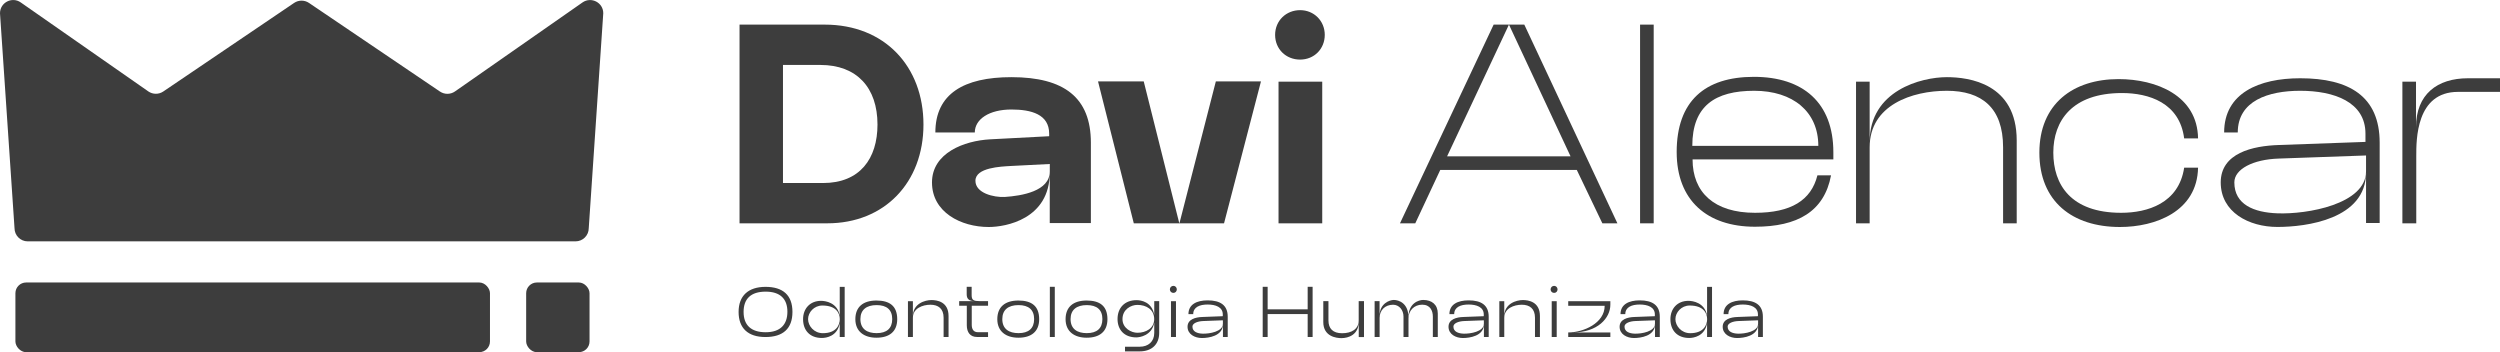
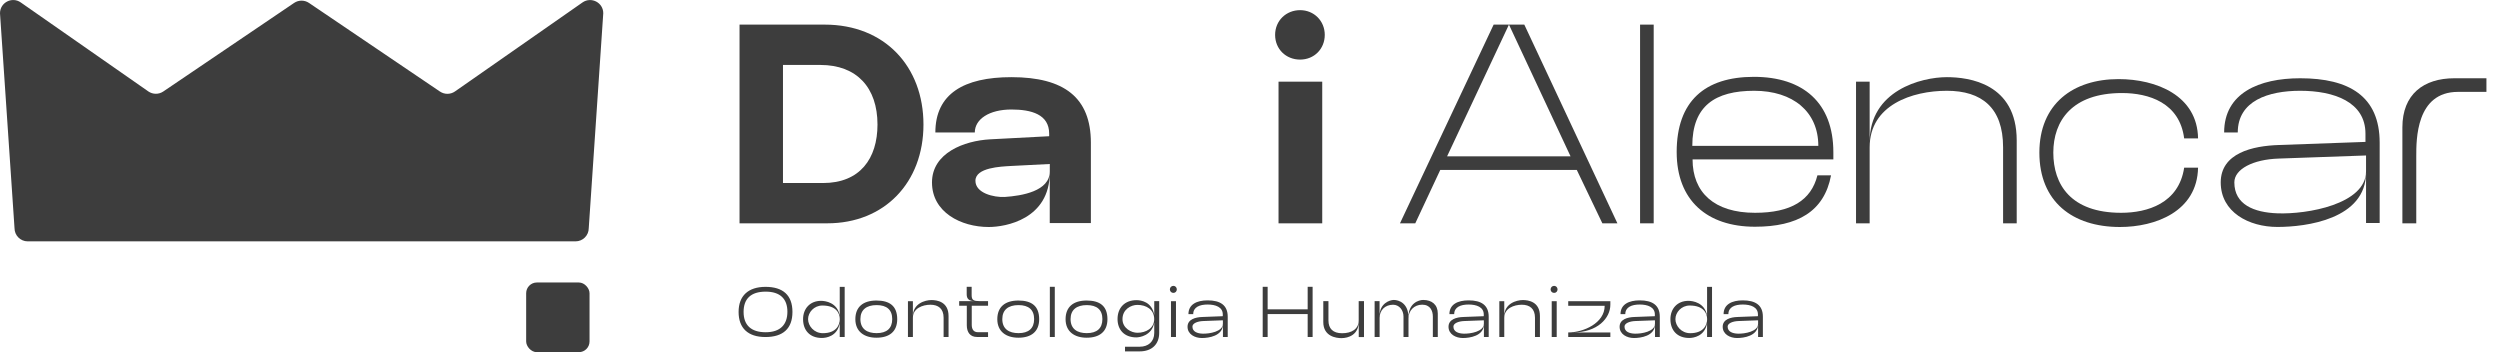
<svg xmlns="http://www.w3.org/2000/svg" id="Camada_2" data-name="Camada 2" viewBox="0 0 475.33 66.96">
  <defs>
    <style>
      .cls-1 {
        fill: #3d3d3d;
      }
    </style>
  </defs>
  <g id="Camada_1-2" data-name="Camada 1">
    <g>
      <g>
        <path class="cls-1" d="M83.64,17.4L58.74.55c-.85-.57-1.96-.57-2.81,0l-24.89,16.85c-.86.58-1.99.57-2.84-.02L3.94.46c-1.66-1.16-3.94.03-3.94,2.06l2.76,40.86c0,1.38,1.12,2.51,2.51,2.51h104.16c1.38,0,2.51-1.12,2.51-2.51l2.76-40.86c0-2.03-2.28-3.21-3.94-2.06l-24.26,16.93c-.85.59-1.98.6-2.84.02Z" />
-         <rect class="cls-1" x="2.93" y="53.71" width="90.23" height="13.25" rx="2.04" ry="2.04" />
        <rect class="cls-1" x="100.04" y="53.71" width="12.05" height="13.25" rx="2.04" ry="2.04" />
      </g>
      <g>
        <path class="cls-1" d="M140.61,42.46V4.68h16.19c11.44,0,18.78,7.99,18.78,19s-7.39,18.78-18.29,18.78h-16.68ZM148.87,12.35v22.45h7.61c7.02,0,10.36-4.64,10.36-11.12,0-7.02-3.94-11.33-10.85-11.33h-7.12Z" />
        <path class="cls-1" d="M177.2,34.69c0-5.61,6.1-7.93,11.06-8.2l11.22-.59v-.49c0-3.67-3.4-4.59-7.18-4.59-4.21,0-6.96,1.83-6.96,4.37h-7.5c0-7.34,5.4-10.52,14.46-10.52,10.04,0,15.11,3.89,15.11,12.47v15.27h-7.82v-9.61c0,8.9-8.42,10.36-11.6,10.36-5.29,0-10.79-2.81-10.79-8.47ZM199.6,32.58v-1.4l-7.45.38c-1.78.11-6.69.27-6.69,2.81,0,2.37,3.51,3.18,5.56,3.08,3.24-.22,8.58-1.08,8.58-4.86Z" />
-         <path class="cls-1" d="M215.57,42.46l-6.8-26.98h8.69l6.75,26.93h.05l6.91-26.93h8.58l-7.02,26.98h-17.16Z" />
        <path class="cls-1" d="M242.44,6.63c0-2.7,2.1-4.7,4.75-4.7s4.69,2.05,4.69,4.7-2,4.7-4.69,4.7-4.75-2-4.75-4.7ZM243.09,15.53h8.31v26.93h-8.31V15.53Z" />
        <path class="cls-1" d="M289.82,4.68l17.7,37.78h-2.86l-4.86-10.15h-25.96l-4.75,10.15h-2.91l17.81-37.78h2.91l-11.76,25.04h23.47l-11.71-25.04h2.91Z" />
        <path class="cls-1" d="M311.83,4.68h2.59v37.78h-2.59V4.68Z" />
        <path class="cls-1" d="M318.79,28.91c0-9.66,5.34-14.3,14.68-14.3s15.11,4.91,15.11,14.35v1.35h-26.77c0,6.26,4.1,10.15,11.87,10.15,6.85,0,10.68-2.37,11.87-7.12h2.59c-1.3,6.91-6.42,9.77-14.46,9.77-9.12,0-14.89-5.02-14.89-14.19ZM345.72,27.73c0-6.48-4.8-10.47-12.2-10.47s-11.76,2.86-11.76,10.47h23.96Z" />
        <path class="cls-1" d="M355.48,42.46h-2.59V15.53h2.59v11.44c0-9.77,9.82-12.3,14.68-12.3,4.21,0,13.28,1.19,13.28,12.03v15.76h-2.59v-14.46c0-7.56-4.1-10.74-10.69-10.74s-14.68,2.7-14.68,10.74v14.46Z" />
        <path class="cls-1" d="M402.81,15.04c7.18,0,15,3.13,15.11,11.28h-2.64c-.86-6.8-6.75-8.63-11.82-8.63-9.5,0-13.06,5.29-13.06,11.33s3.29,11.44,12.9,11.44c4.96,0,10.96-1.78,11.98-8.58h2.64c-.16,8.36-8.15,11.28-14.84,11.28-9.07,0-15.33-4.86-15.33-14.14s6.42-13.98,15.06-13.98Z" />
        <path class="cls-1" d="M422.23,34.69c0-5.61,6.1-6.96,11.06-7.12l16.46-.59v-1.57c0-6.04-5.99-8.15-12.41-8.15-6.04,0-11.87,1.89-11.87,7.93h-2.59c0-7.5,6.64-10.31,14.46-10.31,9.28,0,15.11,3.4,15.11,12.25v15.27h-2.59v-9.61c0,8.9-11.39,10.36-16.84,10.36s-10.79-2.81-10.79-8.47ZM449.86,32.58v-3.02l-16.62.59c-4.86.16-8.42,2-8.42,4.53,0,4.21,3.72,5.72,8.2,5.88,5.61.22,16.84-1.73,16.84-7.99Z" />
-         <path class="cls-1" d="M475.33,17.47h-7.99c-7.99,0-7.93,9.12-7.93,12.25v12.74h-2.64V15.53h2.59v8.69c0-6.31,4.05-9.34,9.88-9.34h6.1v2.59Z" />
+         <path class="cls-1" d="M475.33,17.47h-7.99c-7.99,0-7.93,9.12-7.93,12.25v12.74h-2.64V15.53v8.69c0-6.31,4.05-9.34,9.88-9.34h6.1v2.59Z" />
      </g>
      <path class="cls-1" d="M145.54,64.08c-3.33,0-5.11-1.69-5.11-4.77s1.85-4.77,5.13-4.77,5.11,1.56,5.11,4.77-1.84,4.77-5.13,4.77ZM145.58,55.45c-2.81,0-4.2,1.35-4.2,3.86s1.43,3.86,4.2,3.86,4.13-1.45,4.13-3.9-1.38-3.82-4.13-3.82ZM159.66,64.07v-2.62c-.44,2.5-2.58,2.81-3.4,2.81-2.26,0-3.57-1.43-3.57-3.57,0-1.99,1.3-3.49,3.42-3.49.79,0,3.1.3,3.55,2.8v-5.46h.94v9.53h-.94ZM156.35,58.09c-1.58,0-2.71,1.31-2.71,2.59s1.13,2.67,2.81,2.67c2.54,0,3.22-1.54,3.22-2.67s-.68-2.59-3.31-2.59ZM166.64,57.14c2.51,0,3.95,1.04,3.95,3.55,0,2.35-1.49,3.52-3.95,3.52-2.33,0-4.01-1.17-4.01-3.52s1.49-3.55,4.01-3.55ZM166.67,63.34c1.92,0,2.97-.9,2.97-2.67s-1.04-2.66-2.97-2.66-3.08.89-3.08,2.66c0,1.91,1.31,2.67,3.08,2.67ZM173.57,64.08h-.94v-6.81h.94v2.85c0-2.39,2.29-3.07,3.53-3.07,1.04,0,3.25.3,3.25,3.04v3.98h-.94v-3.66c0-1.72-1.01-2.47-2.5-2.47s-3.34.68-3.34,2.47v3.66ZM186.24,57.26h1.62v.87h-3.1v3.63c0,.75.29,1.4,1.15,1.4h1.95v.91h-2.1c-1.27,0-1.94-.86-1.94-2.22v-3.72h-1.45v-.87h3.03c-1.19,0-1.6-.45-1.6-1.3v-1.43h.94v1.62c0,.93.41,1.1,1.49,1.1ZM193.63,57.14c2.51,0,3.95,1.04,3.95,3.55,0,2.35-1.49,3.52-3.95,3.52-2.33,0-4.01-1.17-4.01-3.52s1.49-3.55,4.01-3.55ZM193.65,63.34c1.92,0,2.97-.9,2.97-2.67s-1.04-2.66-2.97-2.66-3.08.89-3.08,2.66c0,1.91,1.31,2.67,3.08,2.67ZM199.61,54.53h.94v9.55h-.94v-9.55ZM206.61,57.14c2.51,0,3.95,1.04,3.95,3.55,0,2.35-1.49,3.52-3.95,3.52-2.33,0-4.01-1.17-4.01-3.52s1.49-3.55,4.01-3.55ZM206.63,63.34c1.92,0,2.97-.9,2.97-2.67s-1.04-2.66-2.97-2.66-3.08.89-3.08,2.66c0,1.91,1.31,2.67,3.08,2.67ZM219.46,57.26h.94v6.04c0,2.15-1.39,3.51-3.72,3.51h-2.78v-.89h2.82c1.58,0,2.74-.95,2.74-2.62v-1.96c-.45,2.51-2.84,2.81-3.41,2.81-2.35,0-3.57-1.51-3.57-3.49,0-2.15,1.38-3.59,3.61-3.59.86,0,2.93.31,3.37,2.82v-2.63ZM216.26,57.97c-1.25,0-2.84.87-2.84,2.71,0,1.73,1.68,2.59,2.84,2.59,1.62,0,3.19-.85,3.19-2.59,0-1.84-1.51-2.71-3.19-2.71ZM222.43,55.02c0-.38.3-.67.67-.67s.65.3.65.67-.27.67-.65.67-.67-.29-.67-.67ZM222.64,57.27h.95v6.81h-.95v-6.81ZM225.79,62.12c0-1.42,1.54-1.81,2.8-1.85l3.9-.15v-.34c0-1.4-1.38-1.88-2.88-1.88s-2.74.48-2.74,1.83h-.91c0-1.88,1.62-2.62,3.65-2.62,2.39,0,3.82.89,3.82,3.11v3.86h-.91v-2.43c0,2.25-2.73,2.62-4,2.62-1.34,0-2.73-.71-2.73-2.14ZM232.51,61.58v-.68l-3.74.14c-1.08.04-2.05.42-2.05,1.06,0,.97.94,1.31,1.95,1.34,1.3.04,3.83-.4,3.83-1.85ZM249.57,54.53v9.55h-.94v-4.36h-7.61v4.36h-.94v-9.55h.94v4.28h7.61v-4.28h.94ZM258.34,57.26h1v6.83h-1v-2.92c0,2.48-1.96,3.12-3.3,3.12-.95,0-3.44-.3-3.44-3.05v-3.98h.98v3.67c0,1.54.85,2.43,2.6,2.43s3.15-.76,3.15-2.43v-3.67ZM262.3,64.08h-.94v-6.82h.94v2.8c0-2.35,1.9-3.03,2.71-3.03.94,0,2.78.61,2.78,3.3,0-2.69,1.95-3.3,2.8-3.3,1.66,0,2.78.9,2.78,2.58v4.47h-.94v-3.89c0-1.1-.49-2.26-2.03-2.26s-2.6,1.16-2.6,2.54v3.61h-.95v-3.89c0-1.25-.83-2.25-1.98-2.25-1.57,0-2.56,1.09-2.56,2.47v3.67ZM275.41,62.12c0-1.42,1.54-1.81,2.8-1.85l3.9-.15v-.34c0-1.4-1.38-1.88-2.88-1.88s-2.74.48-2.74,1.83h-.91c0-1.88,1.62-2.62,3.65-2.62,2.39,0,3.82.89,3.82,3.11v3.86h-.91v-2.43c0,2.25-2.73,2.62-4,2.62-1.34,0-2.73-.71-2.73-2.14ZM282.13,61.58v-.68l-3.74.14c-1.08.04-2.05.42-2.05,1.06,0,.97.94,1.31,1.95,1.34,1.3.04,3.83-.4,3.83-1.85ZM286.01,64.08h-.94v-6.81h.94v2.85c0-2.39,2.29-3.07,3.53-3.07,1.04,0,3.25.3,3.25,3.04v3.98h-.94v-3.66c0-1.72-1.01-2.47-2.5-2.47s-3.34.68-3.34,2.47v3.66ZM294.82,55.02c0-.38.3-.67.67-.67s.65.3.65.67-.27.67-.65.67-.67-.29-.67-.67ZM295.03,57.27h.95v6.81h-.95v-6.81ZM306.18,57.26v.67c0,2.54-2.41,5.28-7.16,5.28h7.16v.87h-8.01v-.87c2.89,0,6.93-1.77,6.93-5.07h-6.93v-.87h8.01ZM307.94,62.12c0-1.42,1.54-1.81,2.8-1.85l3.9-.15v-.34c0-1.4-1.38-1.88-2.88-1.88s-2.74.48-2.74,1.83h-.91c0-1.88,1.62-2.62,3.65-2.62,2.39,0,3.82.89,3.82,3.11v3.86h-.91v-2.43c0,2.25-2.73,2.62-4,2.62-1.34,0-2.73-.71-2.73-2.14ZM314.66,61.58v-.68l-3.74.14c-1.08.04-2.05.42-2.05,1.06,0,.97.94,1.31,1.95,1.34,1.3.04,3.83-.4,3.83-1.85ZM324.57,64.07v-2.62c-.44,2.5-2.58,2.81-3.4,2.81-2.26,0-3.57-1.43-3.57-3.57,0-1.99,1.3-3.49,3.42-3.49.79,0,3.1.3,3.55,2.8v-5.46h.94v9.53h-.94ZM321.26,58.09c-1.58,0-2.71,1.31-2.71,2.59s1.13,2.67,2.81,2.67c2.54,0,3.22-1.54,3.22-2.67s-.68-2.59-3.31-2.59ZM327.54,62.12c0-1.42,1.54-1.81,2.8-1.85l3.9-.15v-.34c0-1.4-1.38-1.88-2.88-1.88s-2.74.48-2.74,1.83h-.91c0-1.88,1.62-2.62,3.65-2.62,2.39,0,3.82.89,3.82,3.11v3.86h-.91v-2.43c0,2.25-2.73,2.62-4,2.62-1.34,0-2.73-.71-2.73-2.14ZM334.27,61.58v-.68l-3.74.14c-1.08.04-2.05.42-2.05,1.06,0,.97.94,1.31,1.95,1.34,1.3.04,3.83-.4,3.83-1.85Z" />
    </g>
  </g>
</svg>